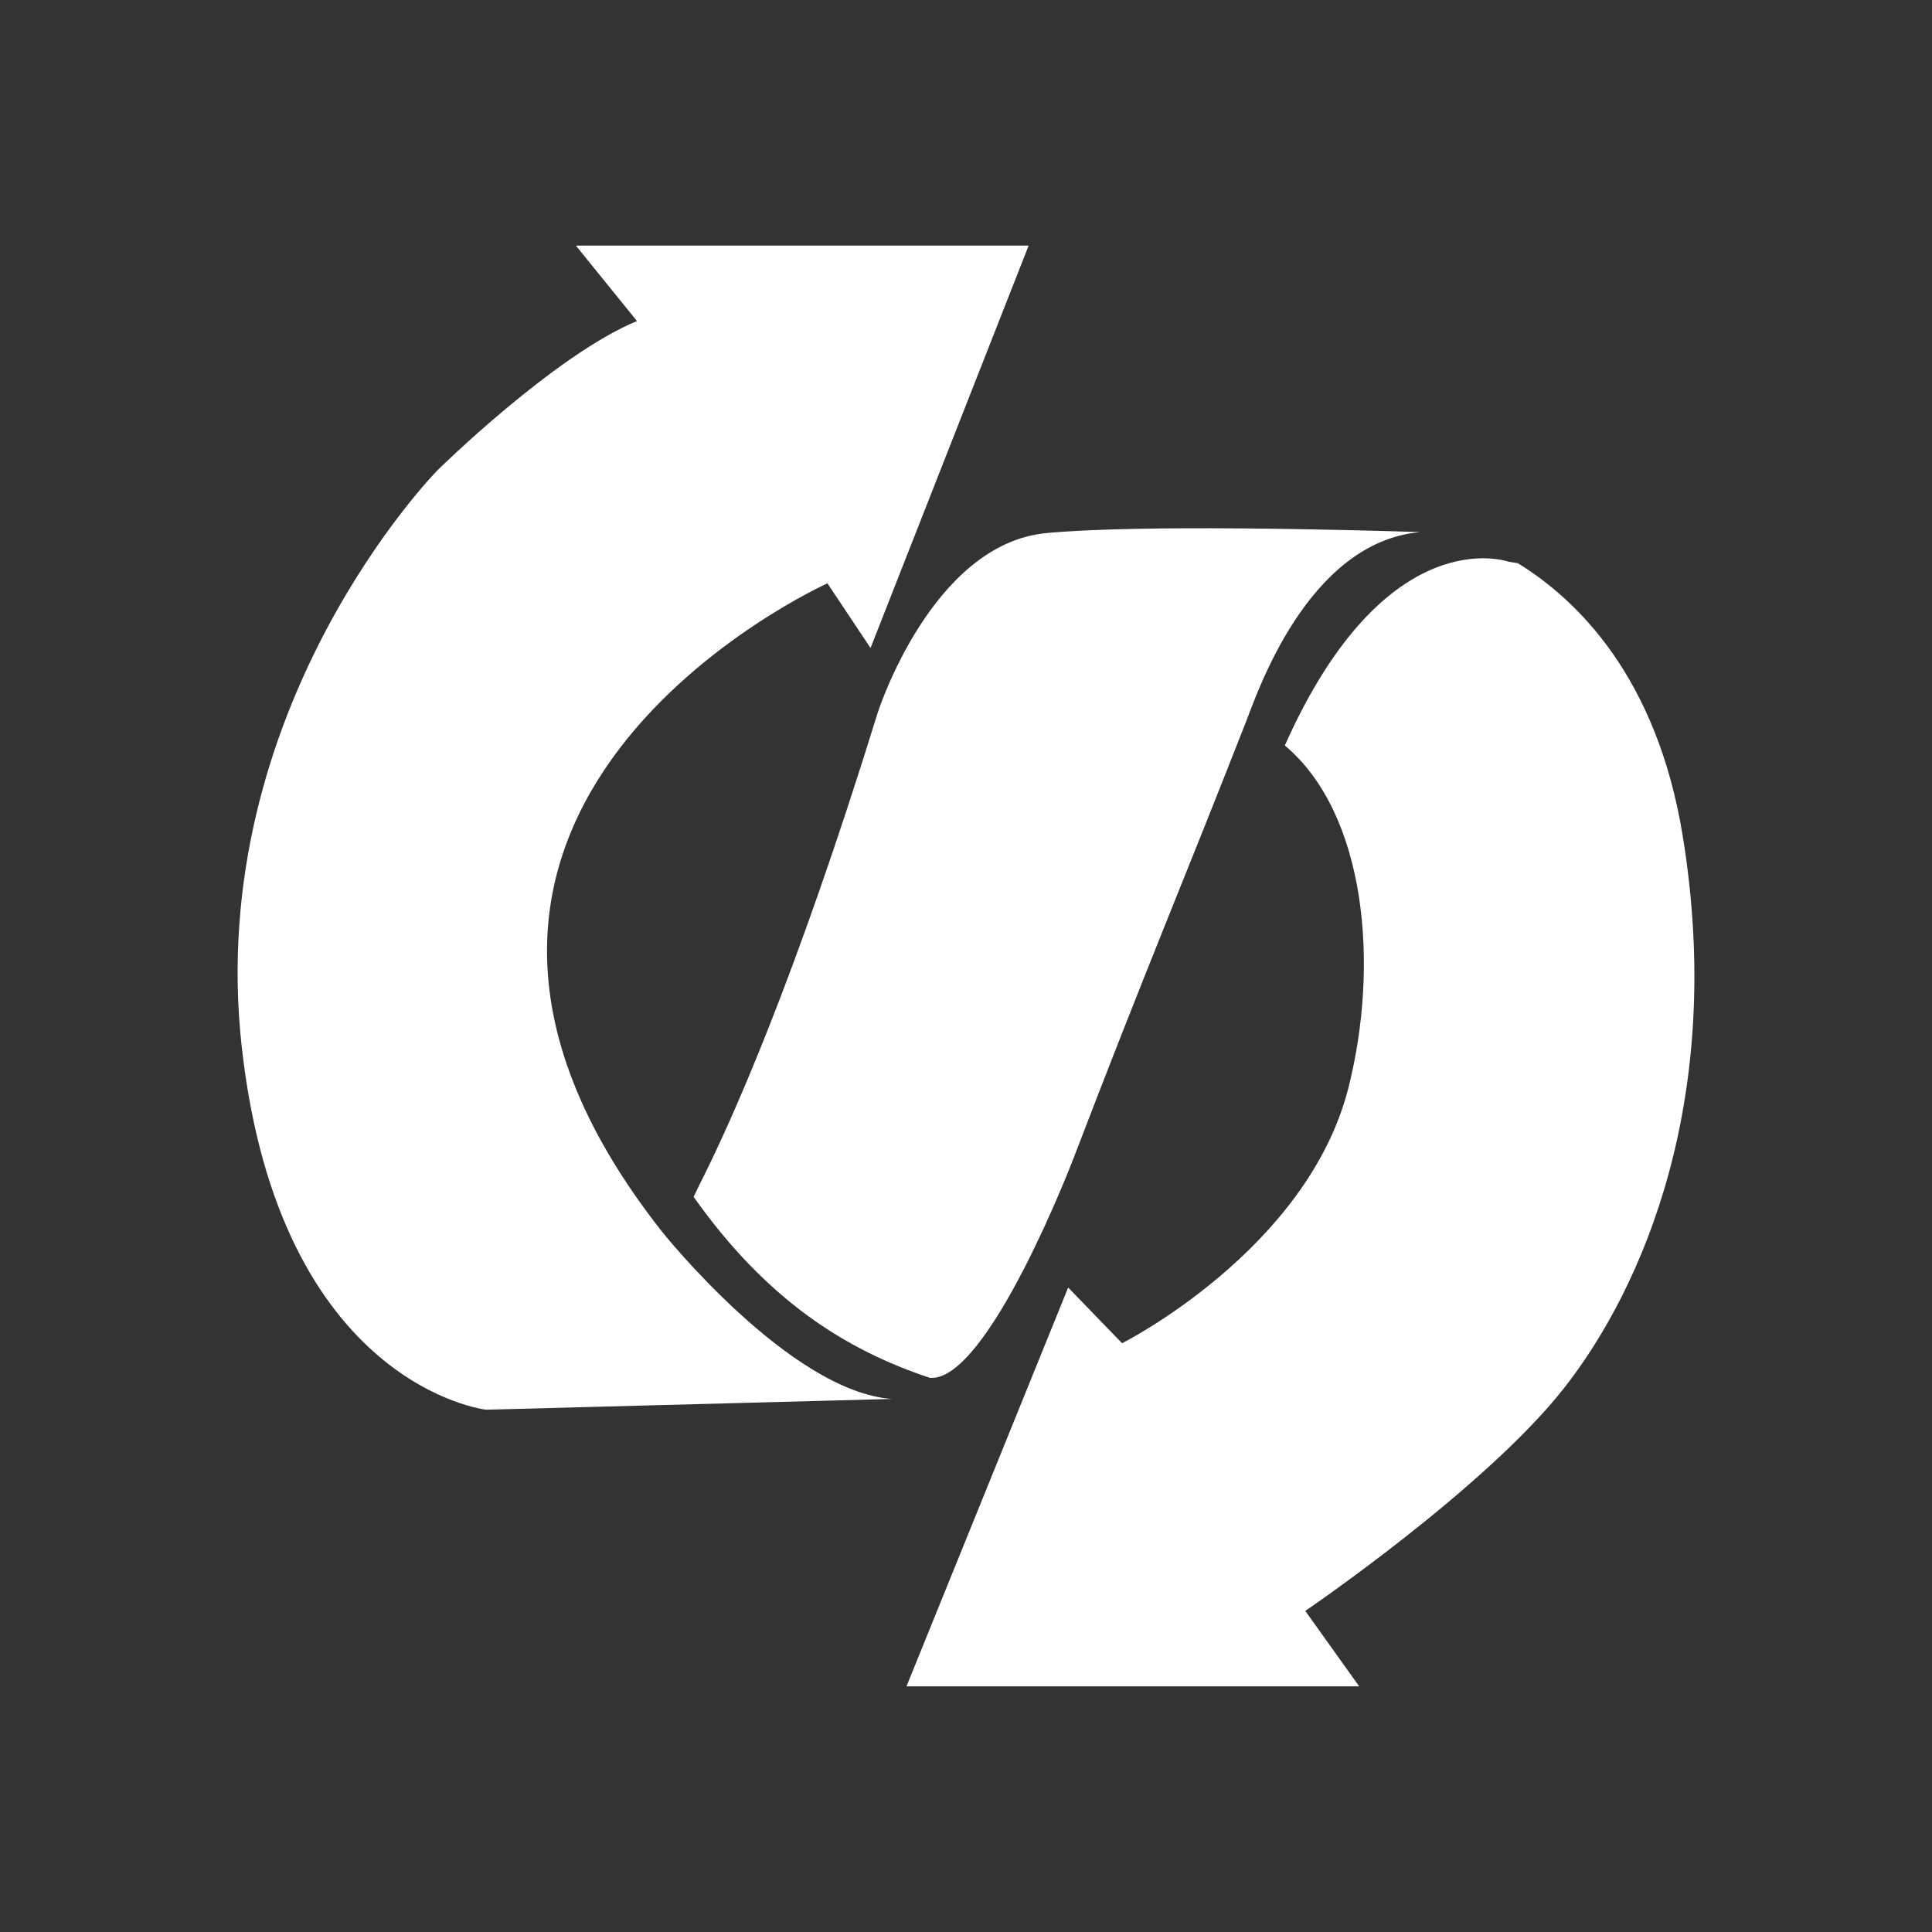
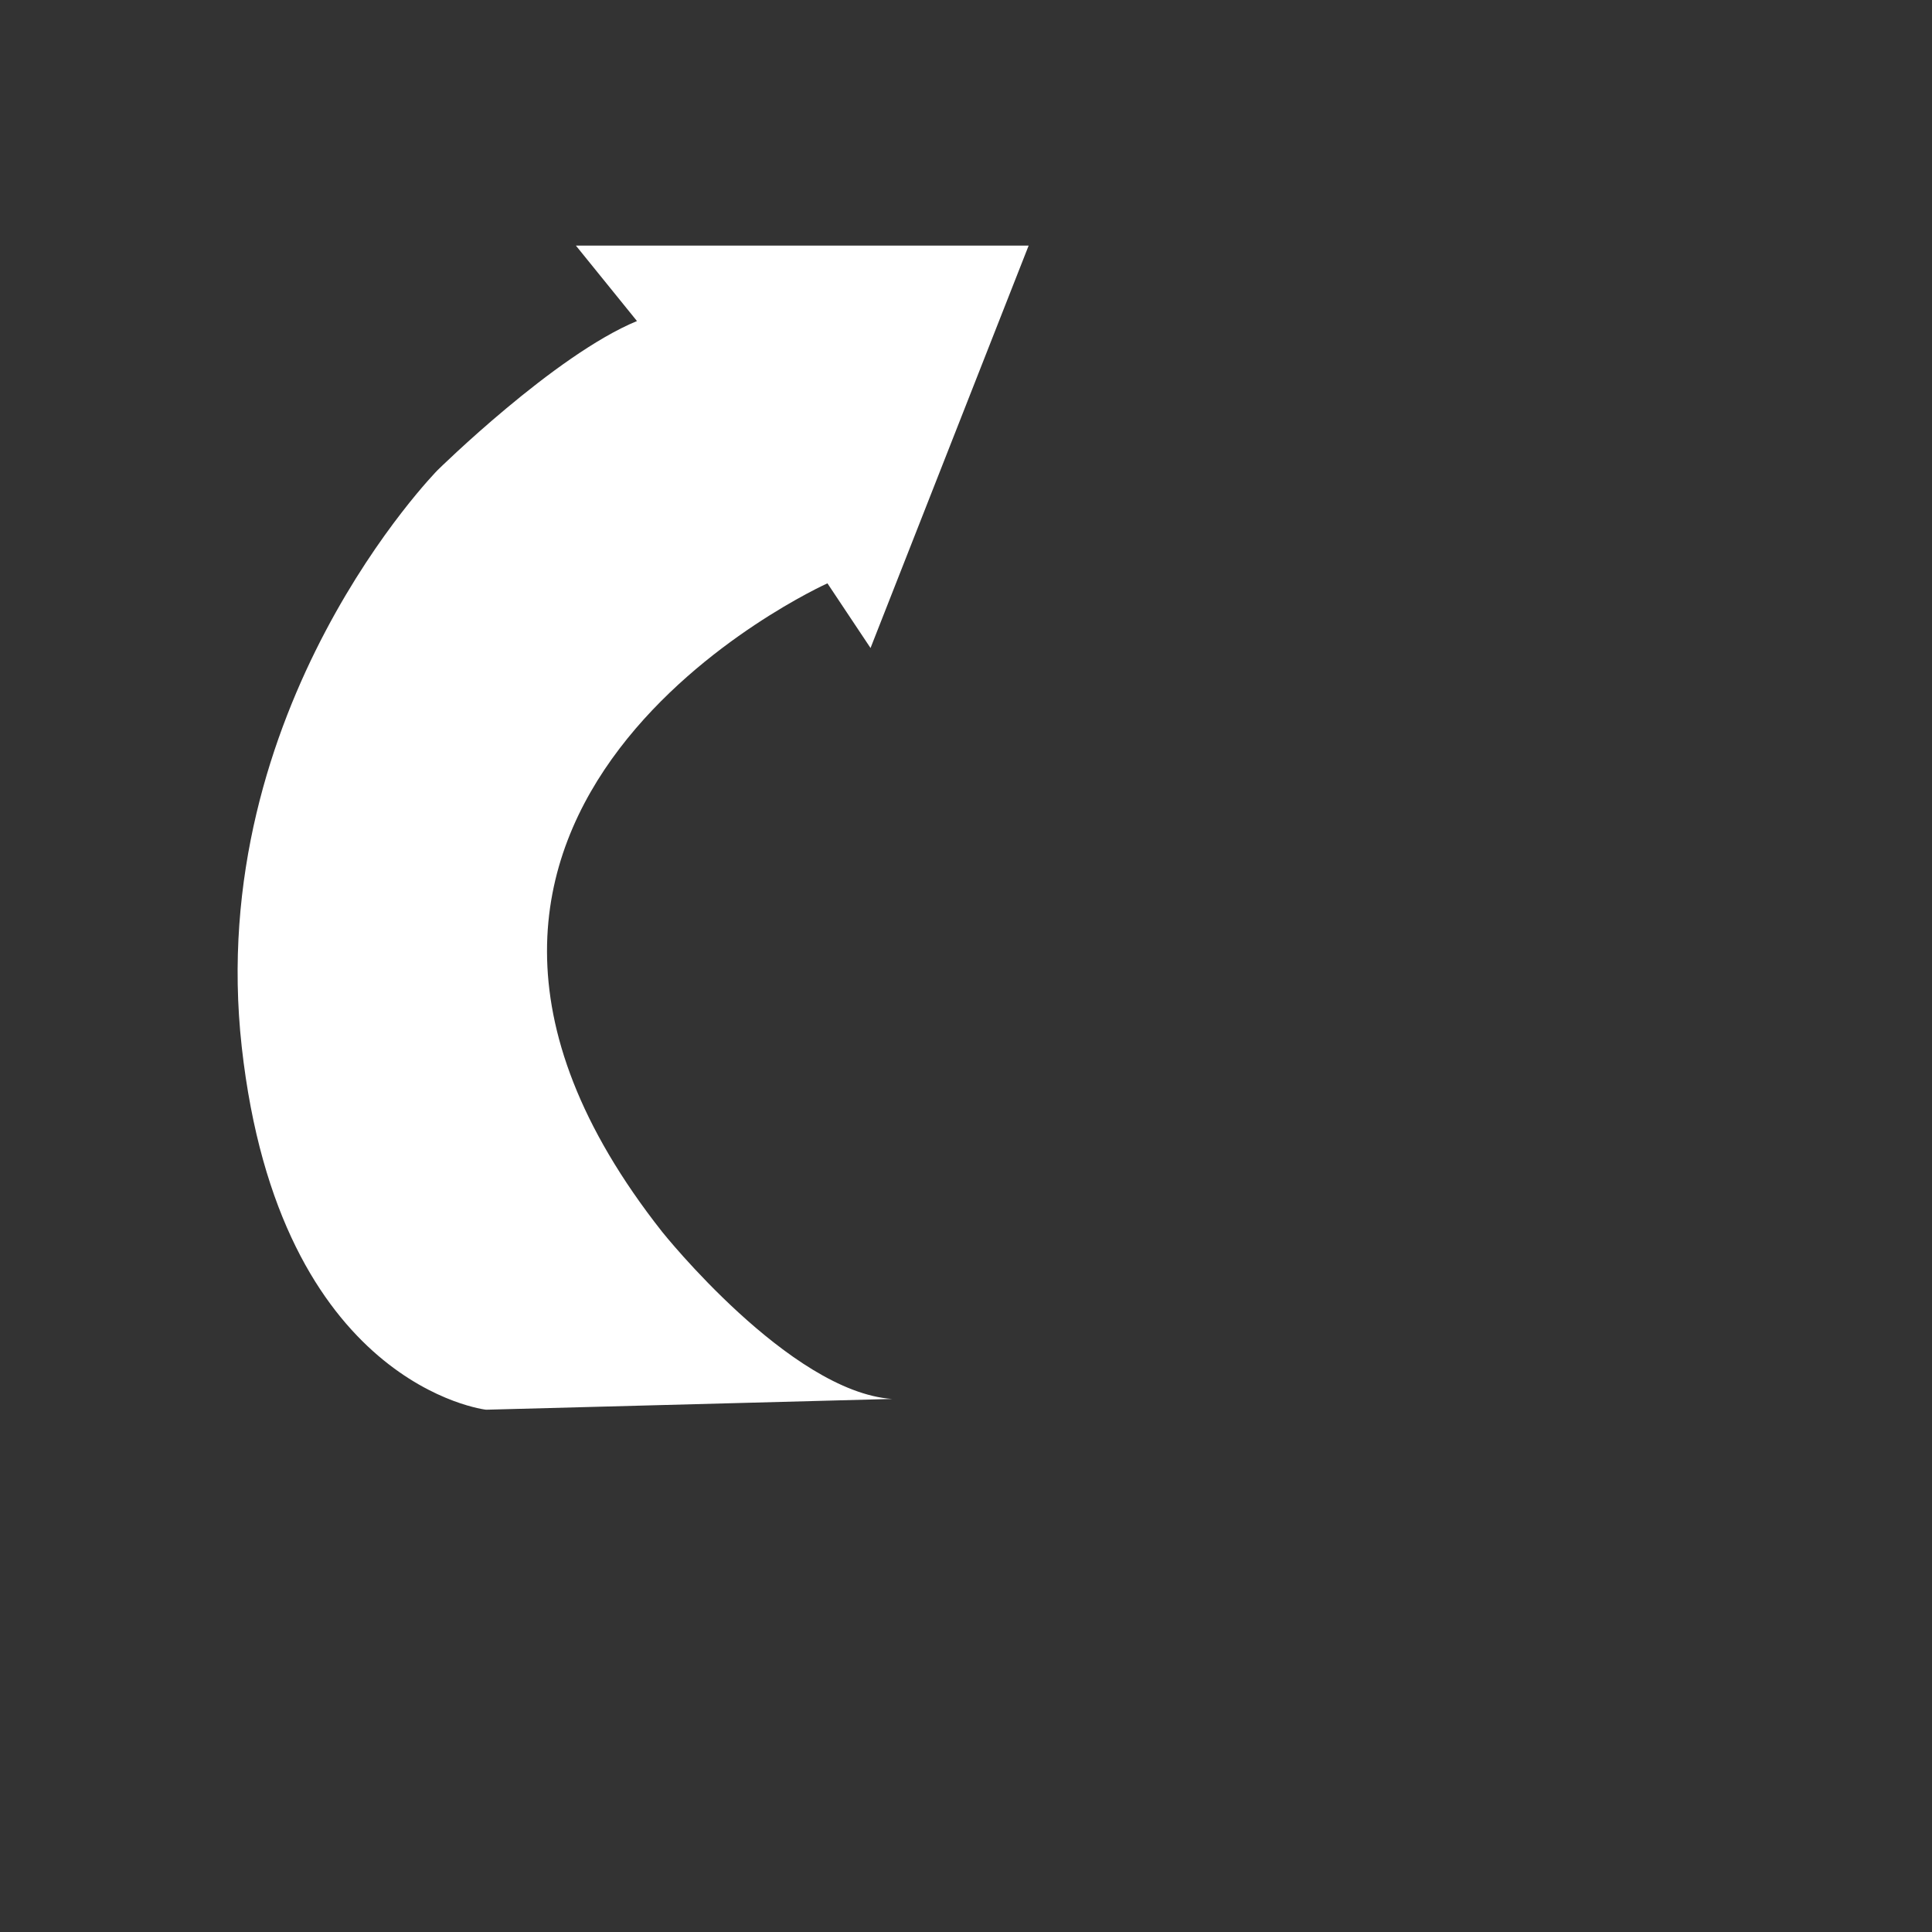
<svg xmlns="http://www.w3.org/2000/svg" height="100px" width="100px" fill="#ffffff" version="1.1" x="0px" y="0px" viewBox="0 0 75 75" enable-background="new 0 0 75 75" xml:space="preserve">
  <rect x="0" y="0" width="75" height="75" fill="#333333" stroke="none" />
-   <path fill="#ffffff" d="M65.316,32.409c-1.01-6.146-4.104-9.139-6.397-10.547l-0.344-0.053c0,0-4.75-1.731-8.698,7.13  c3.146,2.645,3.688,8.481,2.465,13.302c-1.598,6.287-8.783,9.903-8.783,9.903l-2.093-2.162l-6.277,15.482h17.575l-2.093-2.929  c0,0,6.974-4.741,10.043-8.647C63.782,49.982,66.99,42.591,65.316,32.409z" />
  <g>
    <path fill="#ffffff" d="M25.705,47.82c-12.972-16.458,6.416-25.175,6.416-25.175l1.673,2.511l6.138-15.622H22.356l2.371,2.929   c-3.208,1.325-7.74,5.788-7.74,5.788s-9.066,9.206-7.603,22.387c1.465,13.181,9.485,14.087,9.485,14.087l15.761-0.418   C30.655,54.028,25.705,47.82,25.705,47.82z" />
-     <path fill="#ffffff" d="M40.628,20.693c-4.462,0.418-6.555,6.974-6.555,6.974c-3.216,10.4-5.699,15.921-6.938,18.36l-0.209,0.435   c2.817,3.979,5.87,5.934,9.177,7.027c2.25,0.167,5.572-8.527,5.572-8.527c2.813-7.346,4.209-10.6,6.696-16.946   c0.403-1.016,2.365-6.969,6.763-7.36C52.199,20.562,44.233,20.355,40.628,20.693z" />
  </g>
</svg>